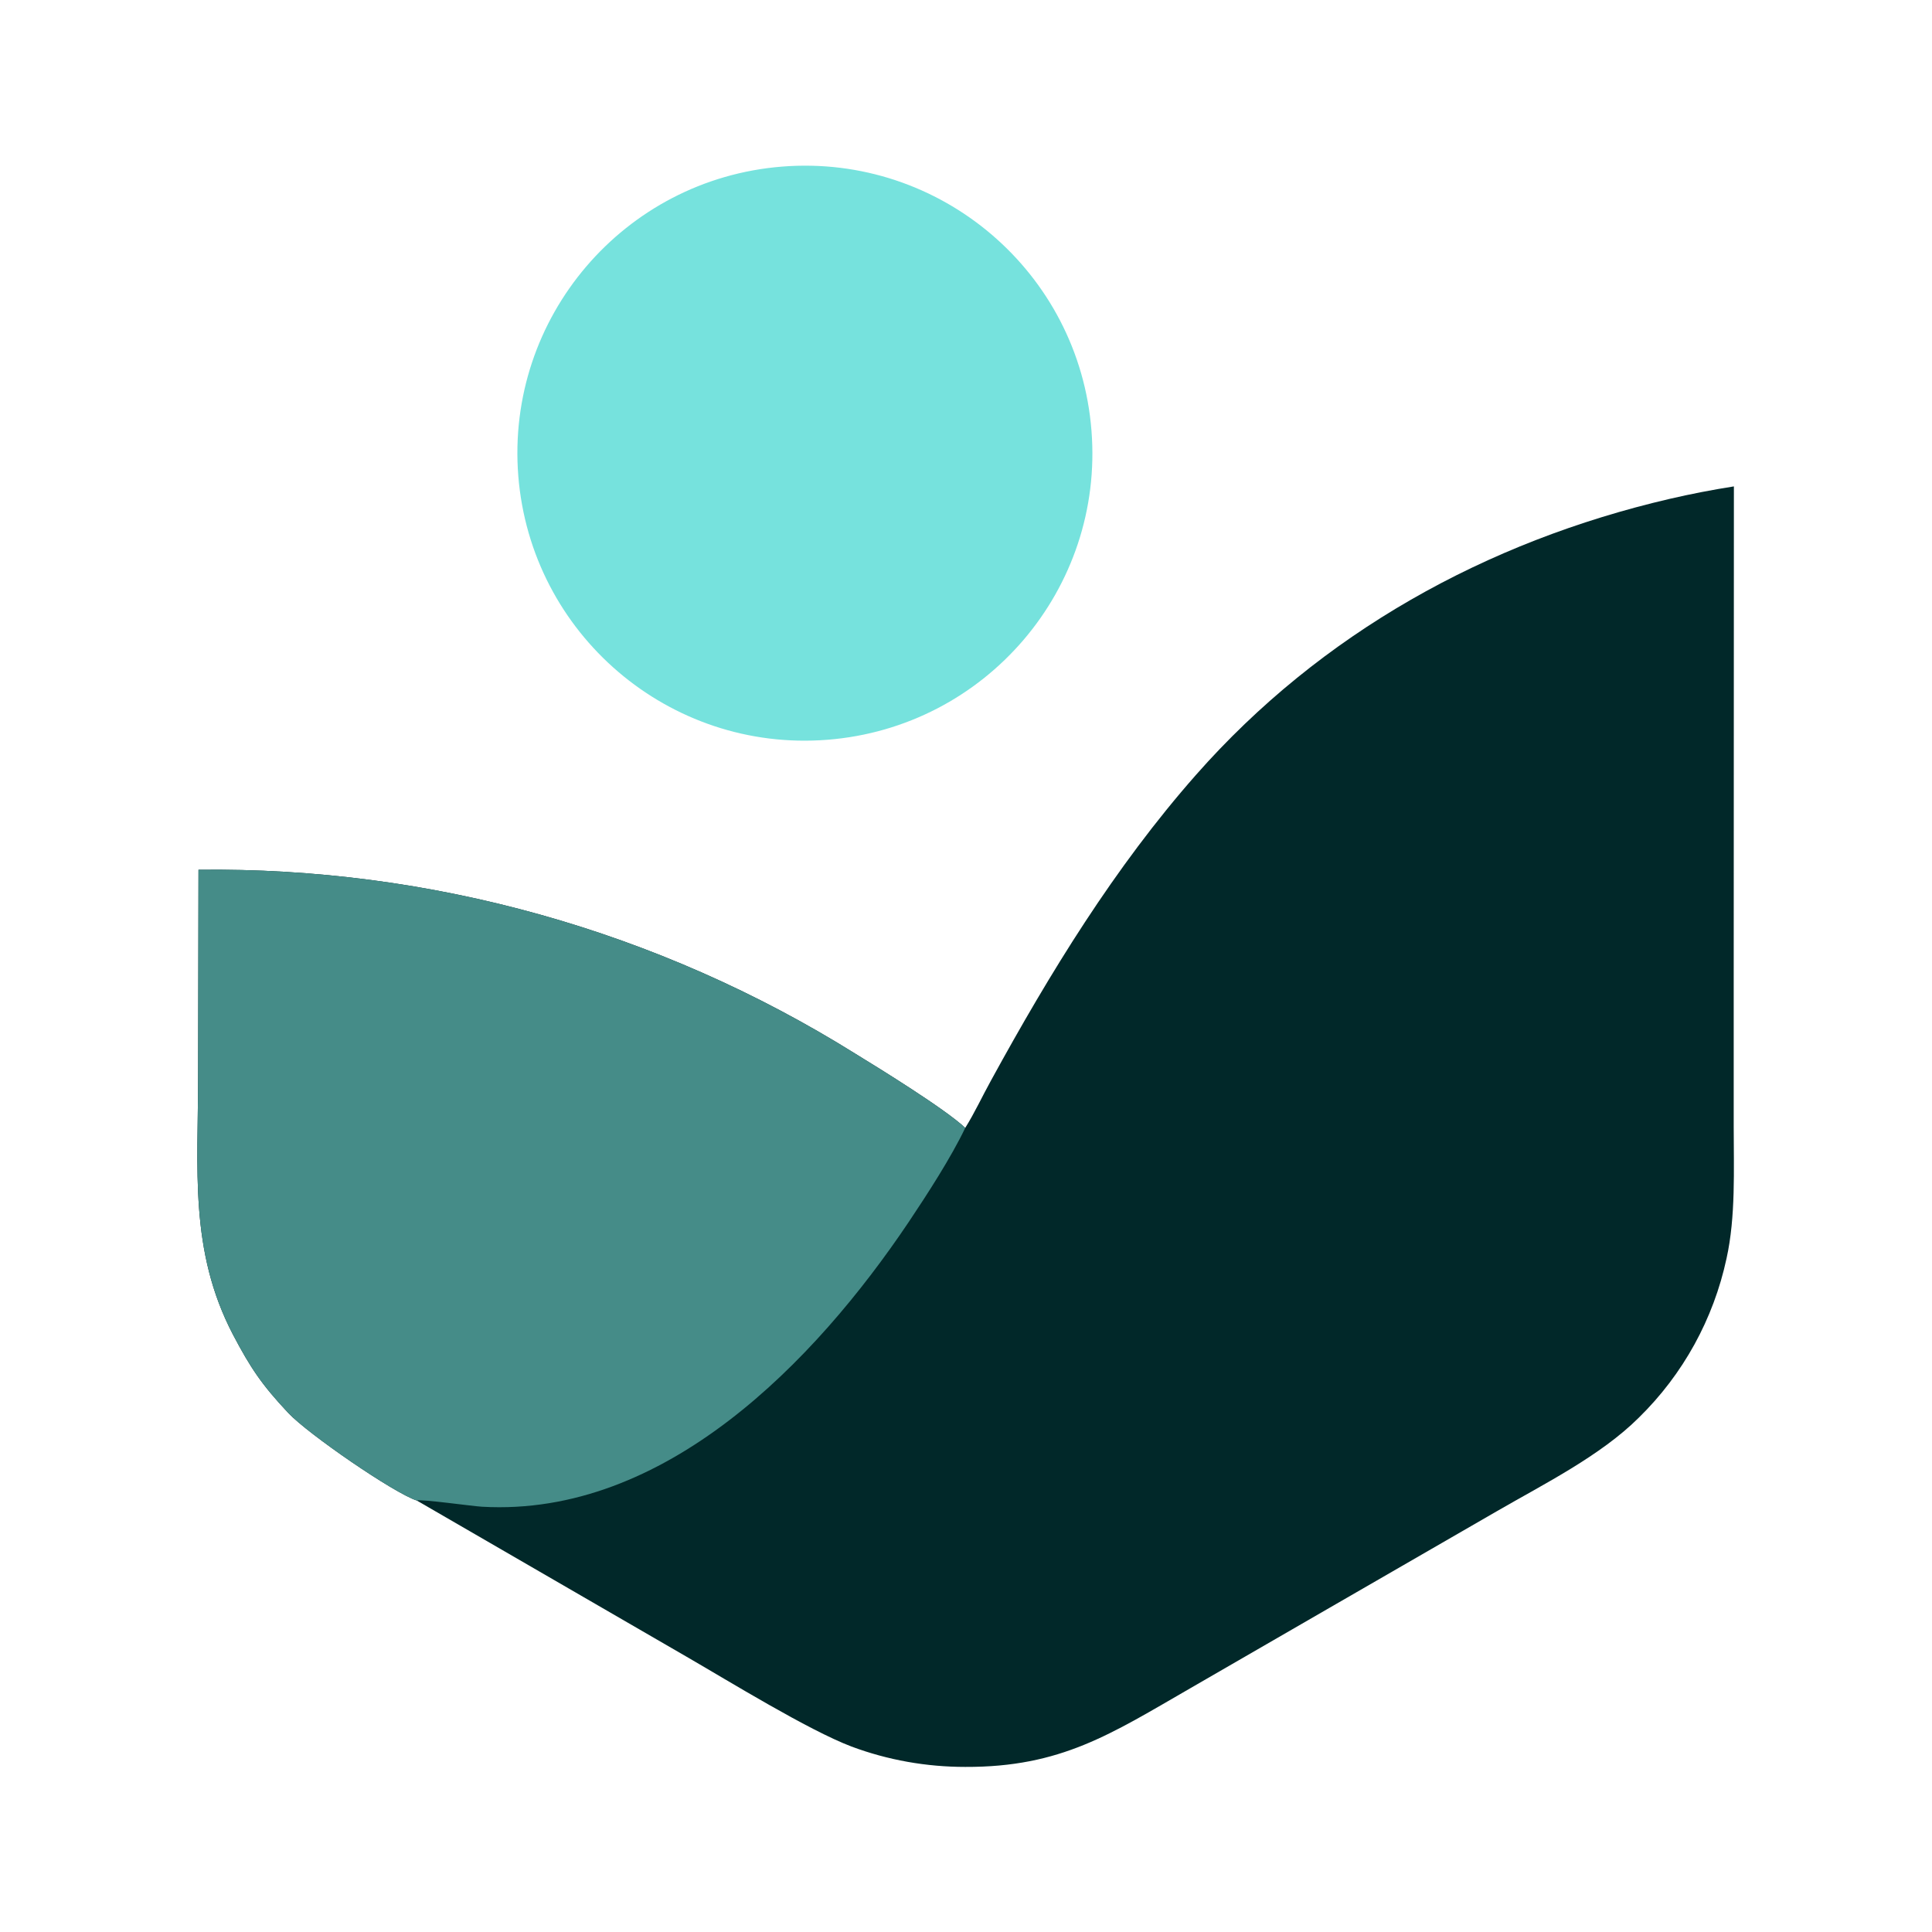
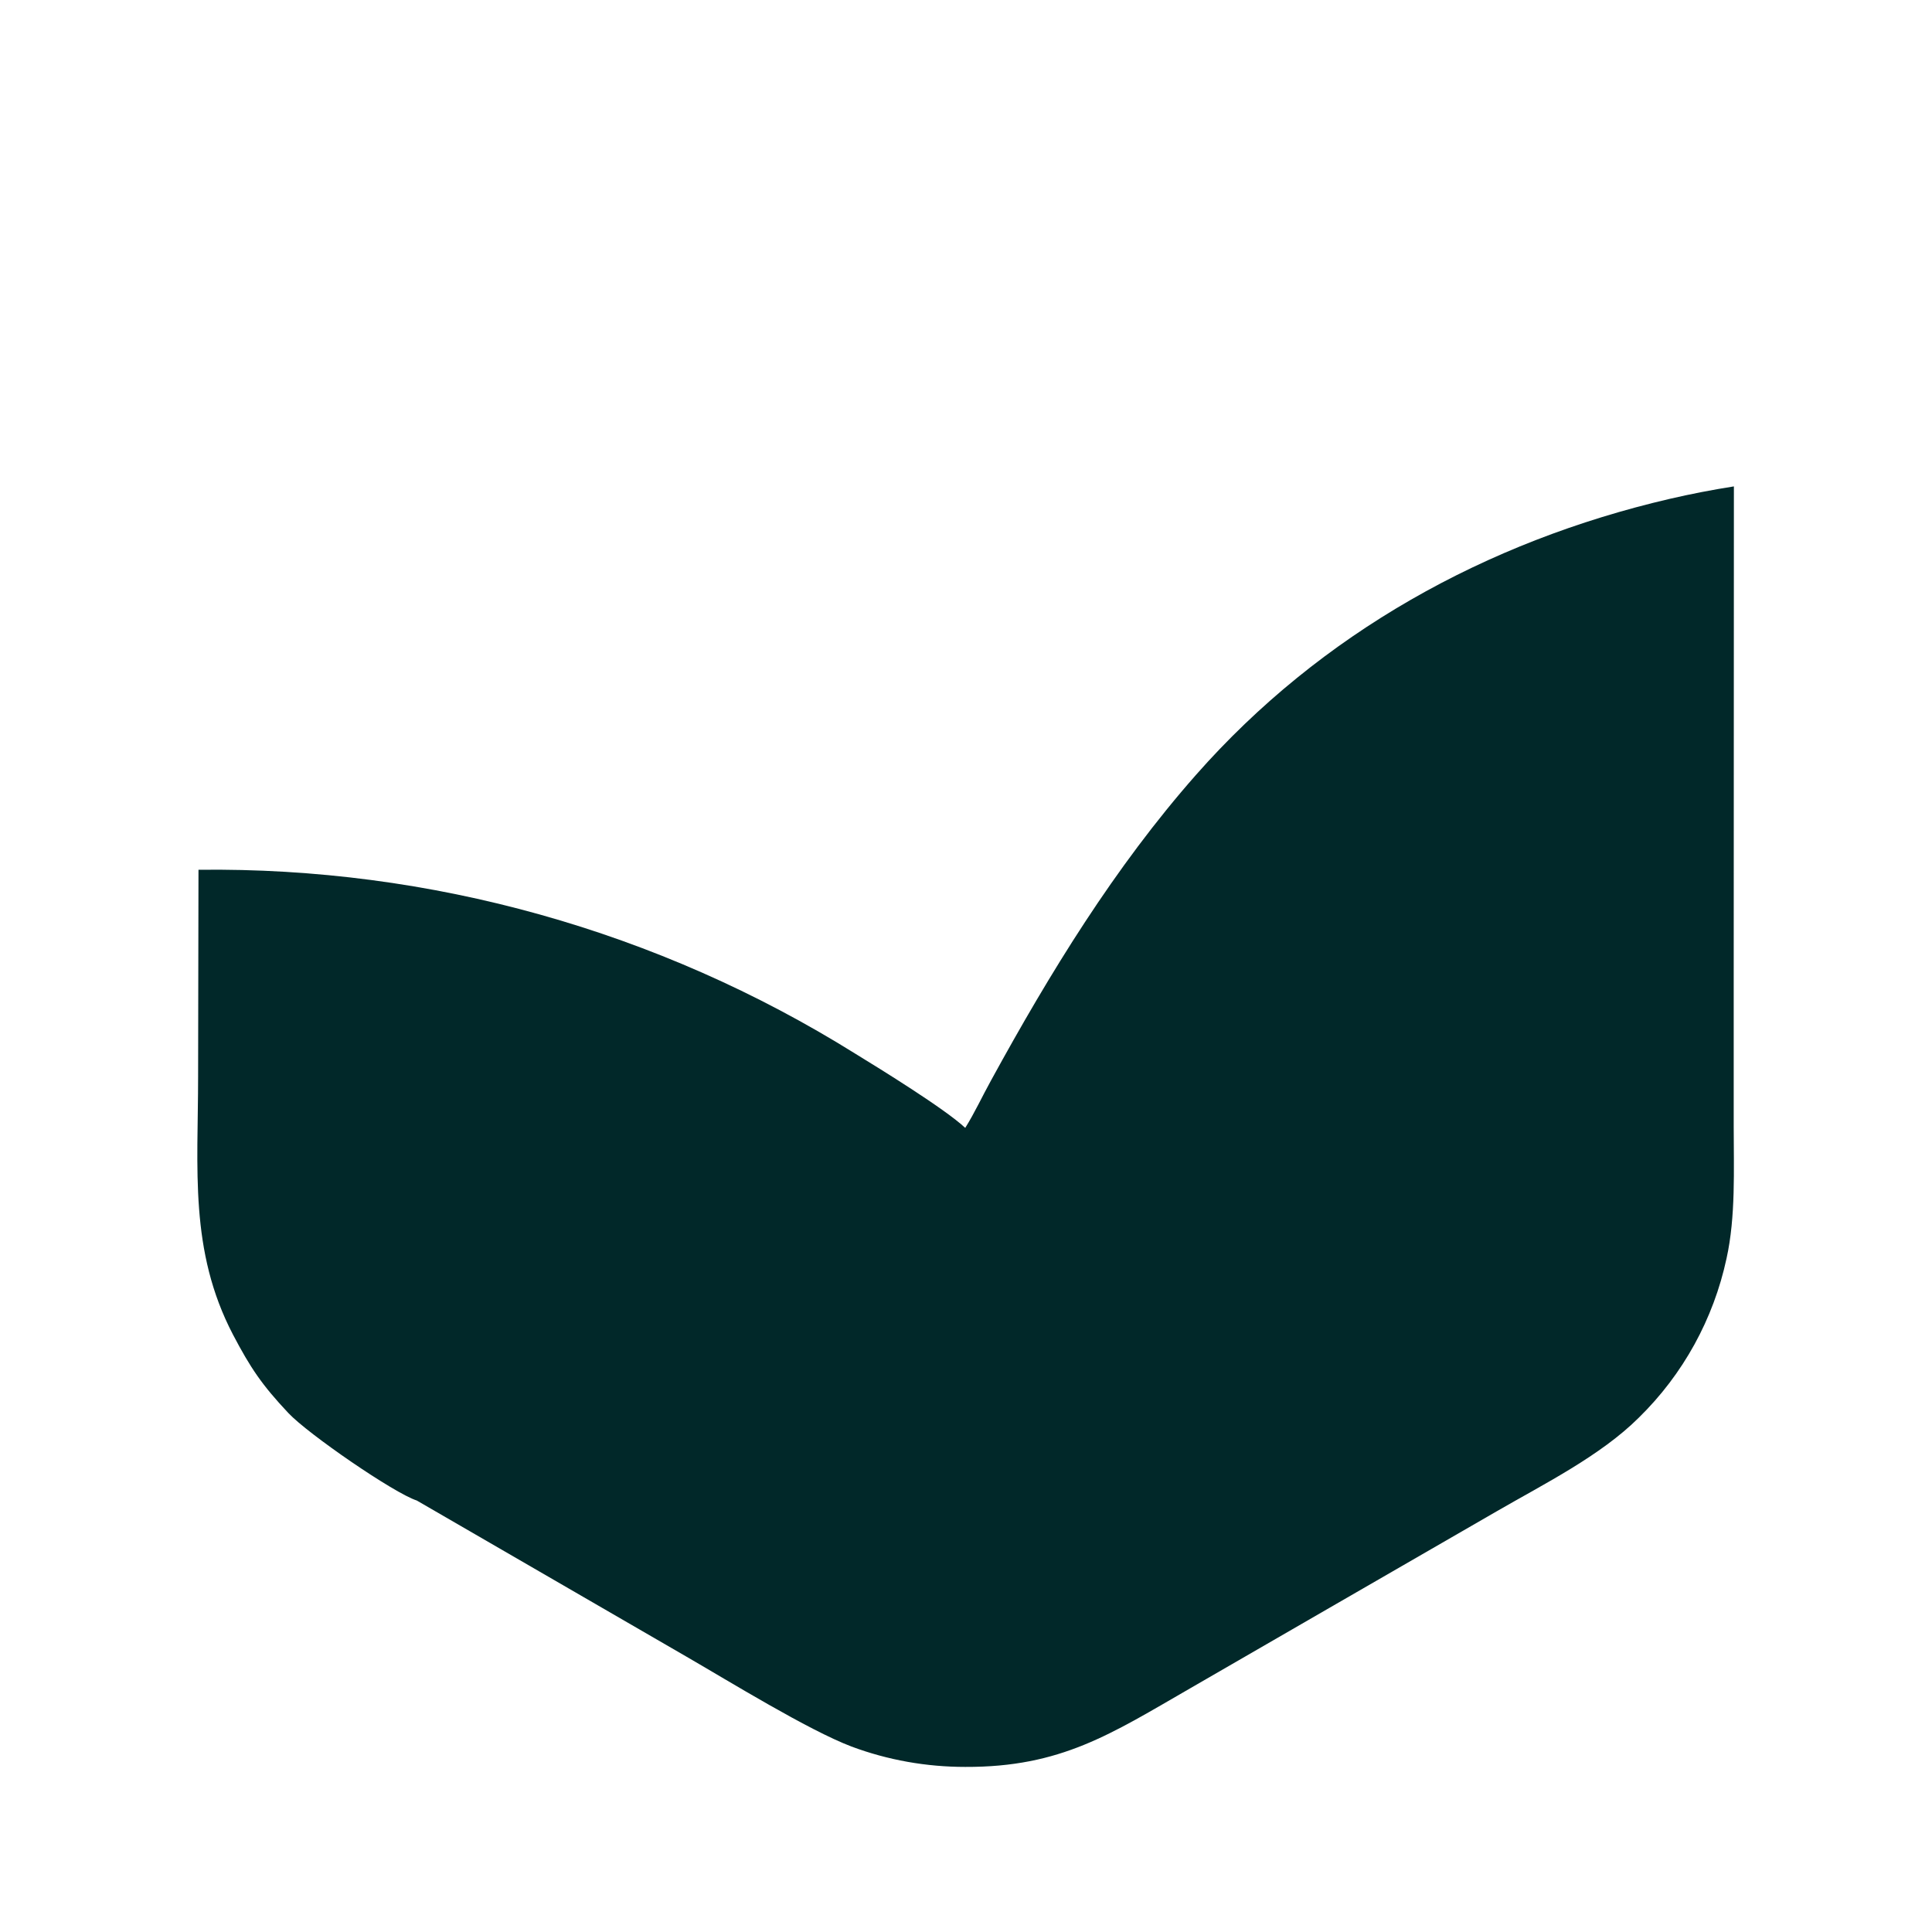
<svg xmlns="http://www.w3.org/2000/svg" baseProfile="tiny-ps" version="1.2" preserveAspectRatio="xMidYMid meet" viewBox="0 0 1024 1024" width="256" height="256">
  <title>Moneyboxapp</title>
  <desc>Vectorized image</desc>
  <path transform="translate(0,0)" fill="rgb(255,255,255)" d="M 0 0 L 1024 0 L 1024 1024 L 0 1024 L 0 0 z" />
  <path transform="translate(0,0)" fill="rgb(1,40,41)" d="M 511.6 597.8 C 516.6 589.8 520.7 580.9 525.3 572.6 C 556.5 515.6 590.8 459.6 633.9 410.7 C 700.1 335.6 787.8 287.0 885.0 264.4 C 896.2 261.8 907.6 259.6 919.0 257.8 L 918.9 525.6 L 918.9 597.0 C 918.9 619.8 920.0 644.9 915.1 667.0 C 908.2 699.1 892.1 728.4 868.6 751.4 C 848.3 771.6 818.4 786.5 793.5 800.9 L 704.8 852.1 L 630.9 894.8 C 588.9 919.0 562.4 936.7 511.6 936.5 C 491.0 936.5 470.6 932.9 451.3 925.7 C 428.4 917.0 386.4 891.1 363.9 878.1 L 220.9 795.3 C 209.0 791.5 163.3 760.1 152.8 748.9 C 138.8 734.0 132.8 725.1 123.5 707.4 C 100.2 662.8 105.0 619.5 105.0 570.6 L 105.2 461.0 C 228.1 459.5 348.9 493.3 453.2 558.4 C 466.6 566.6 500.8 587.7 511.6 597.8 z" />
-   <path transform="translate(0,0)" fill="rgb(69,140,136)" d="M 105.2 461.0 C 228.1 459.5 348.9 493.3 453.2 558.4 C 466.6 566.6 500.8 587.7 511.6 597.8 C 504.1 613.5 491.4 633.1 481.7 647.6 C 431.8 721.9 352.3 804.1 255.5 798.6 C 250.2 798.3 223.6 794.5 220.9 795.3 C 209.0 791.5 163.3 760.1 152.8 748.9 C 138.8 734.0 132.8 725.1 123.5 707.4 C 100.2 662.8 105.0 619.5 105.0 570.6 L 105.2 461.0 z" />
-   <path transform="translate(0,0)" fill="rgb(118,226,221)" d="M 414.5 88.3 C 498.4 81.6 571.9 144.2 578.5 228.2 C 585.2 312.1 522.5 385.5 438.5 392.1 C 354.7 398.7 281.4 336.1 274.7 252.2 C 268.1 168.4 330.6 95.0 414.5 88.3 z" />
</svg>